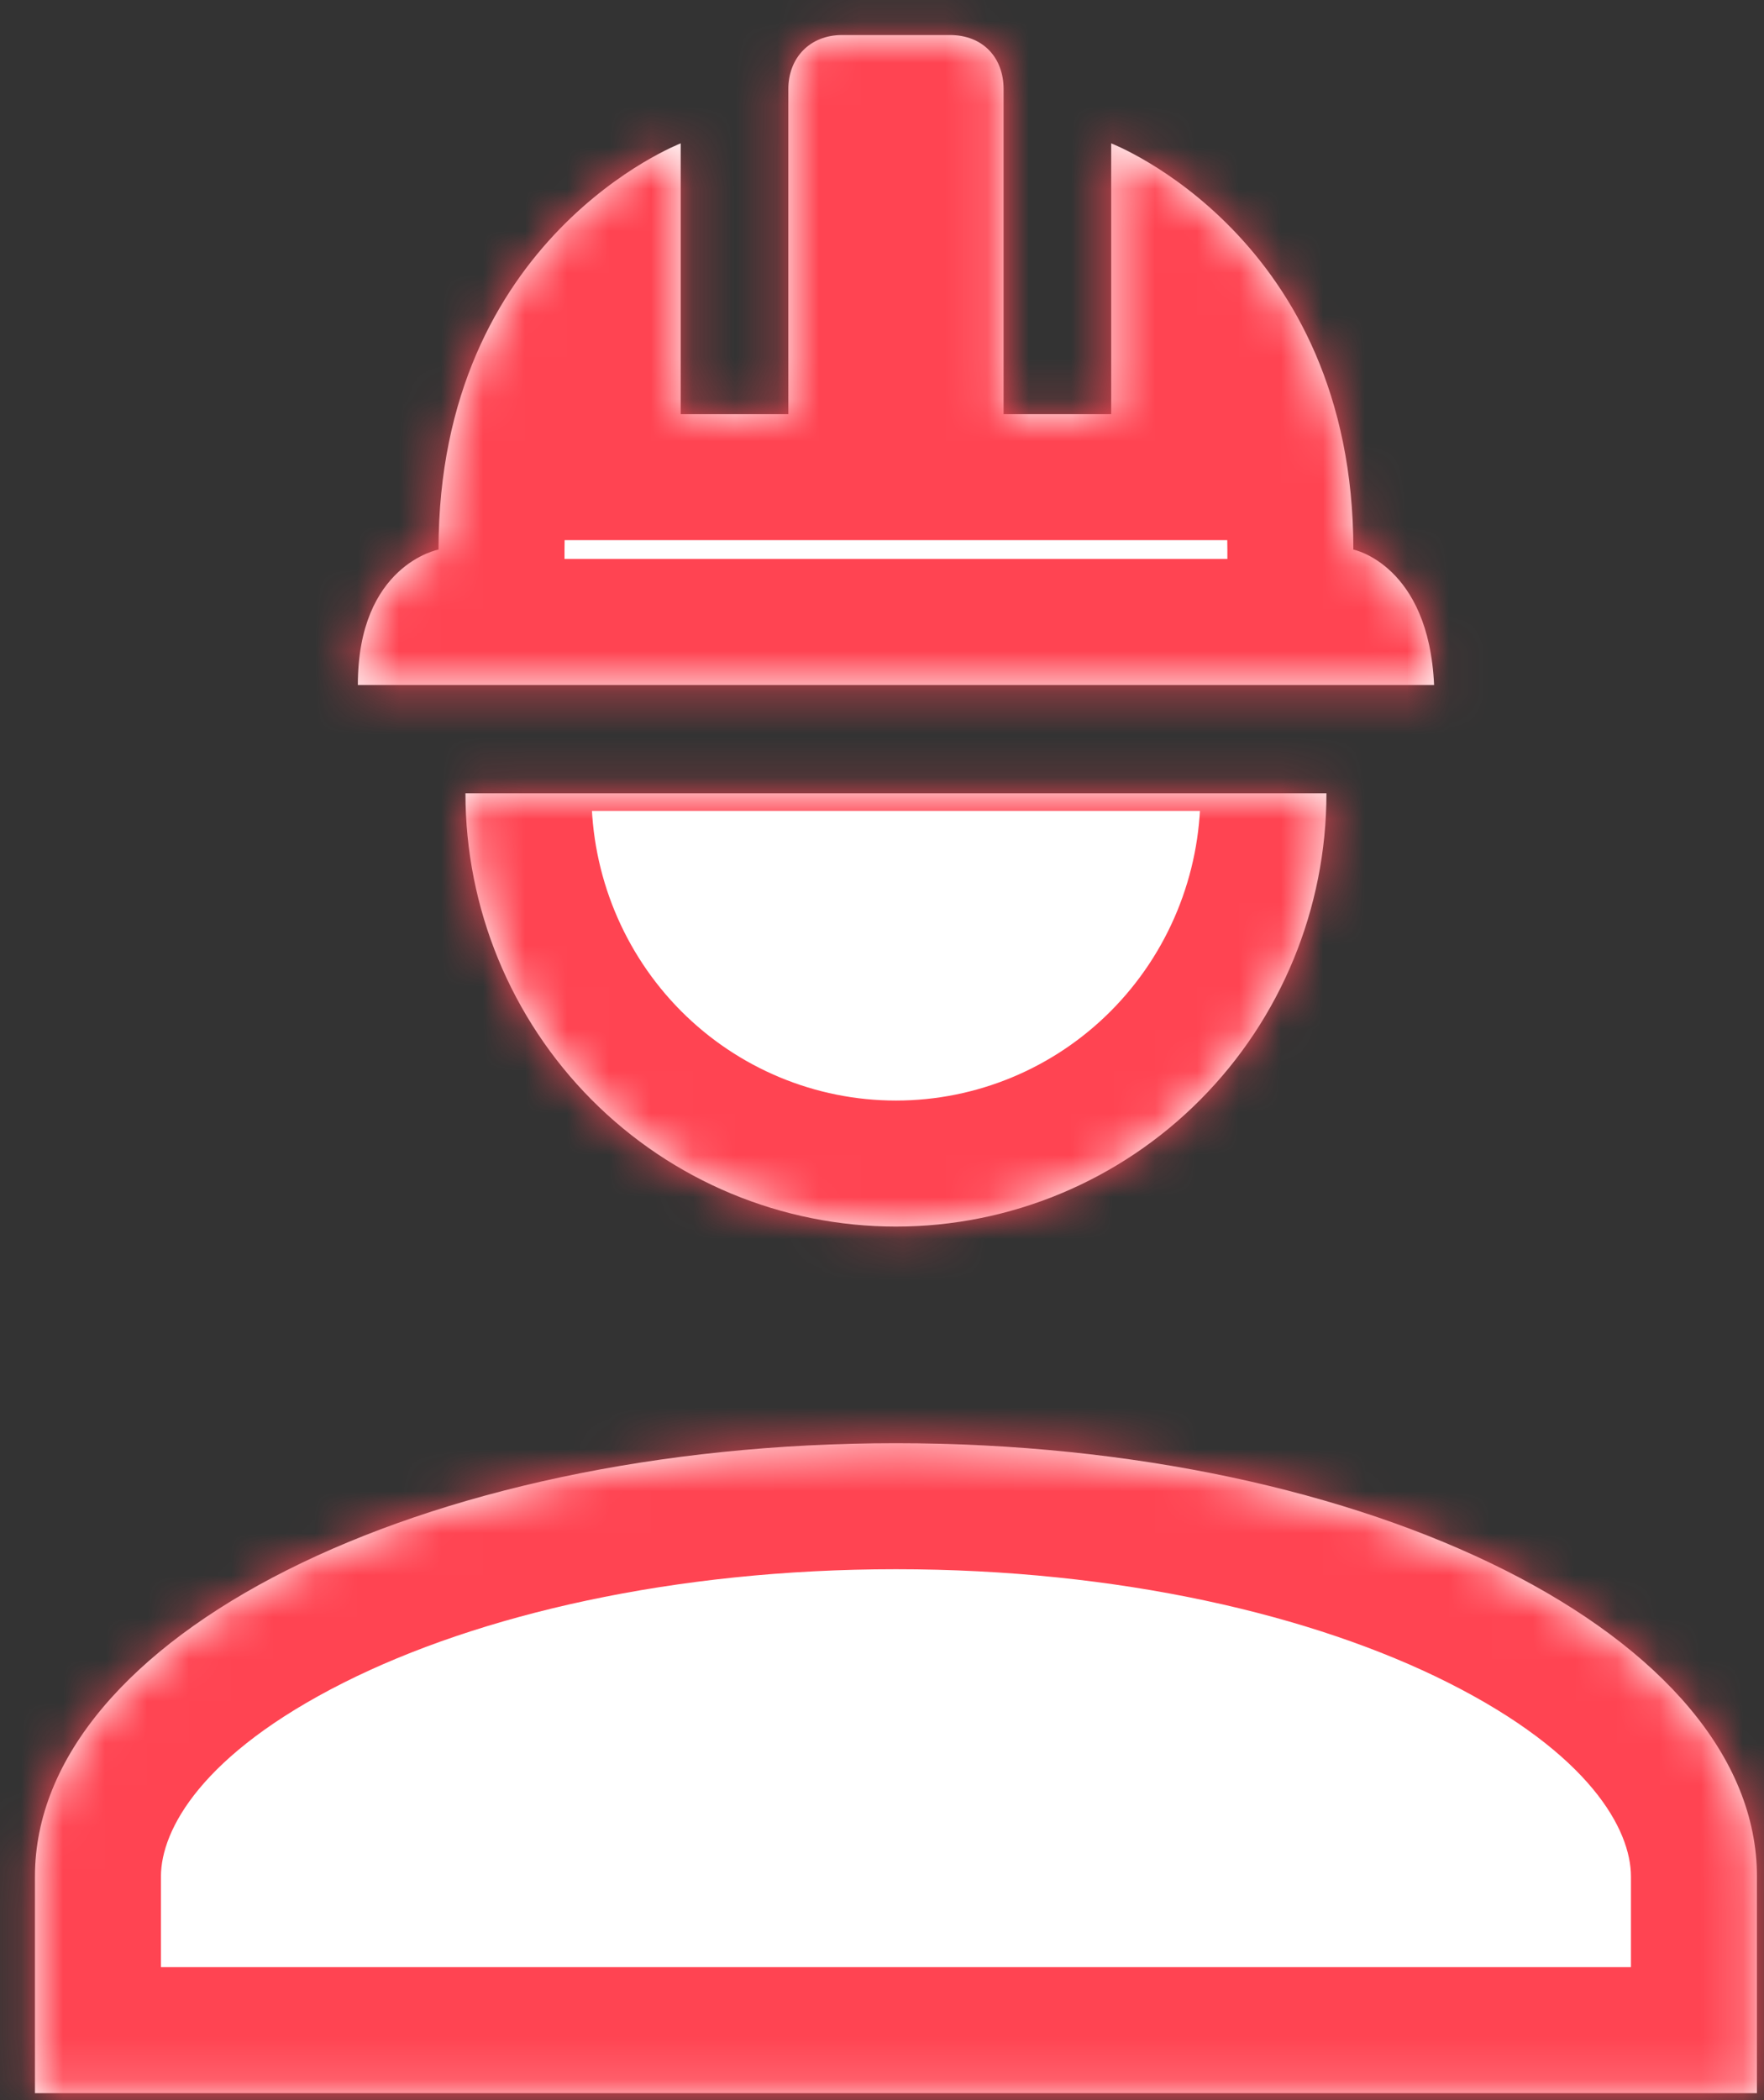
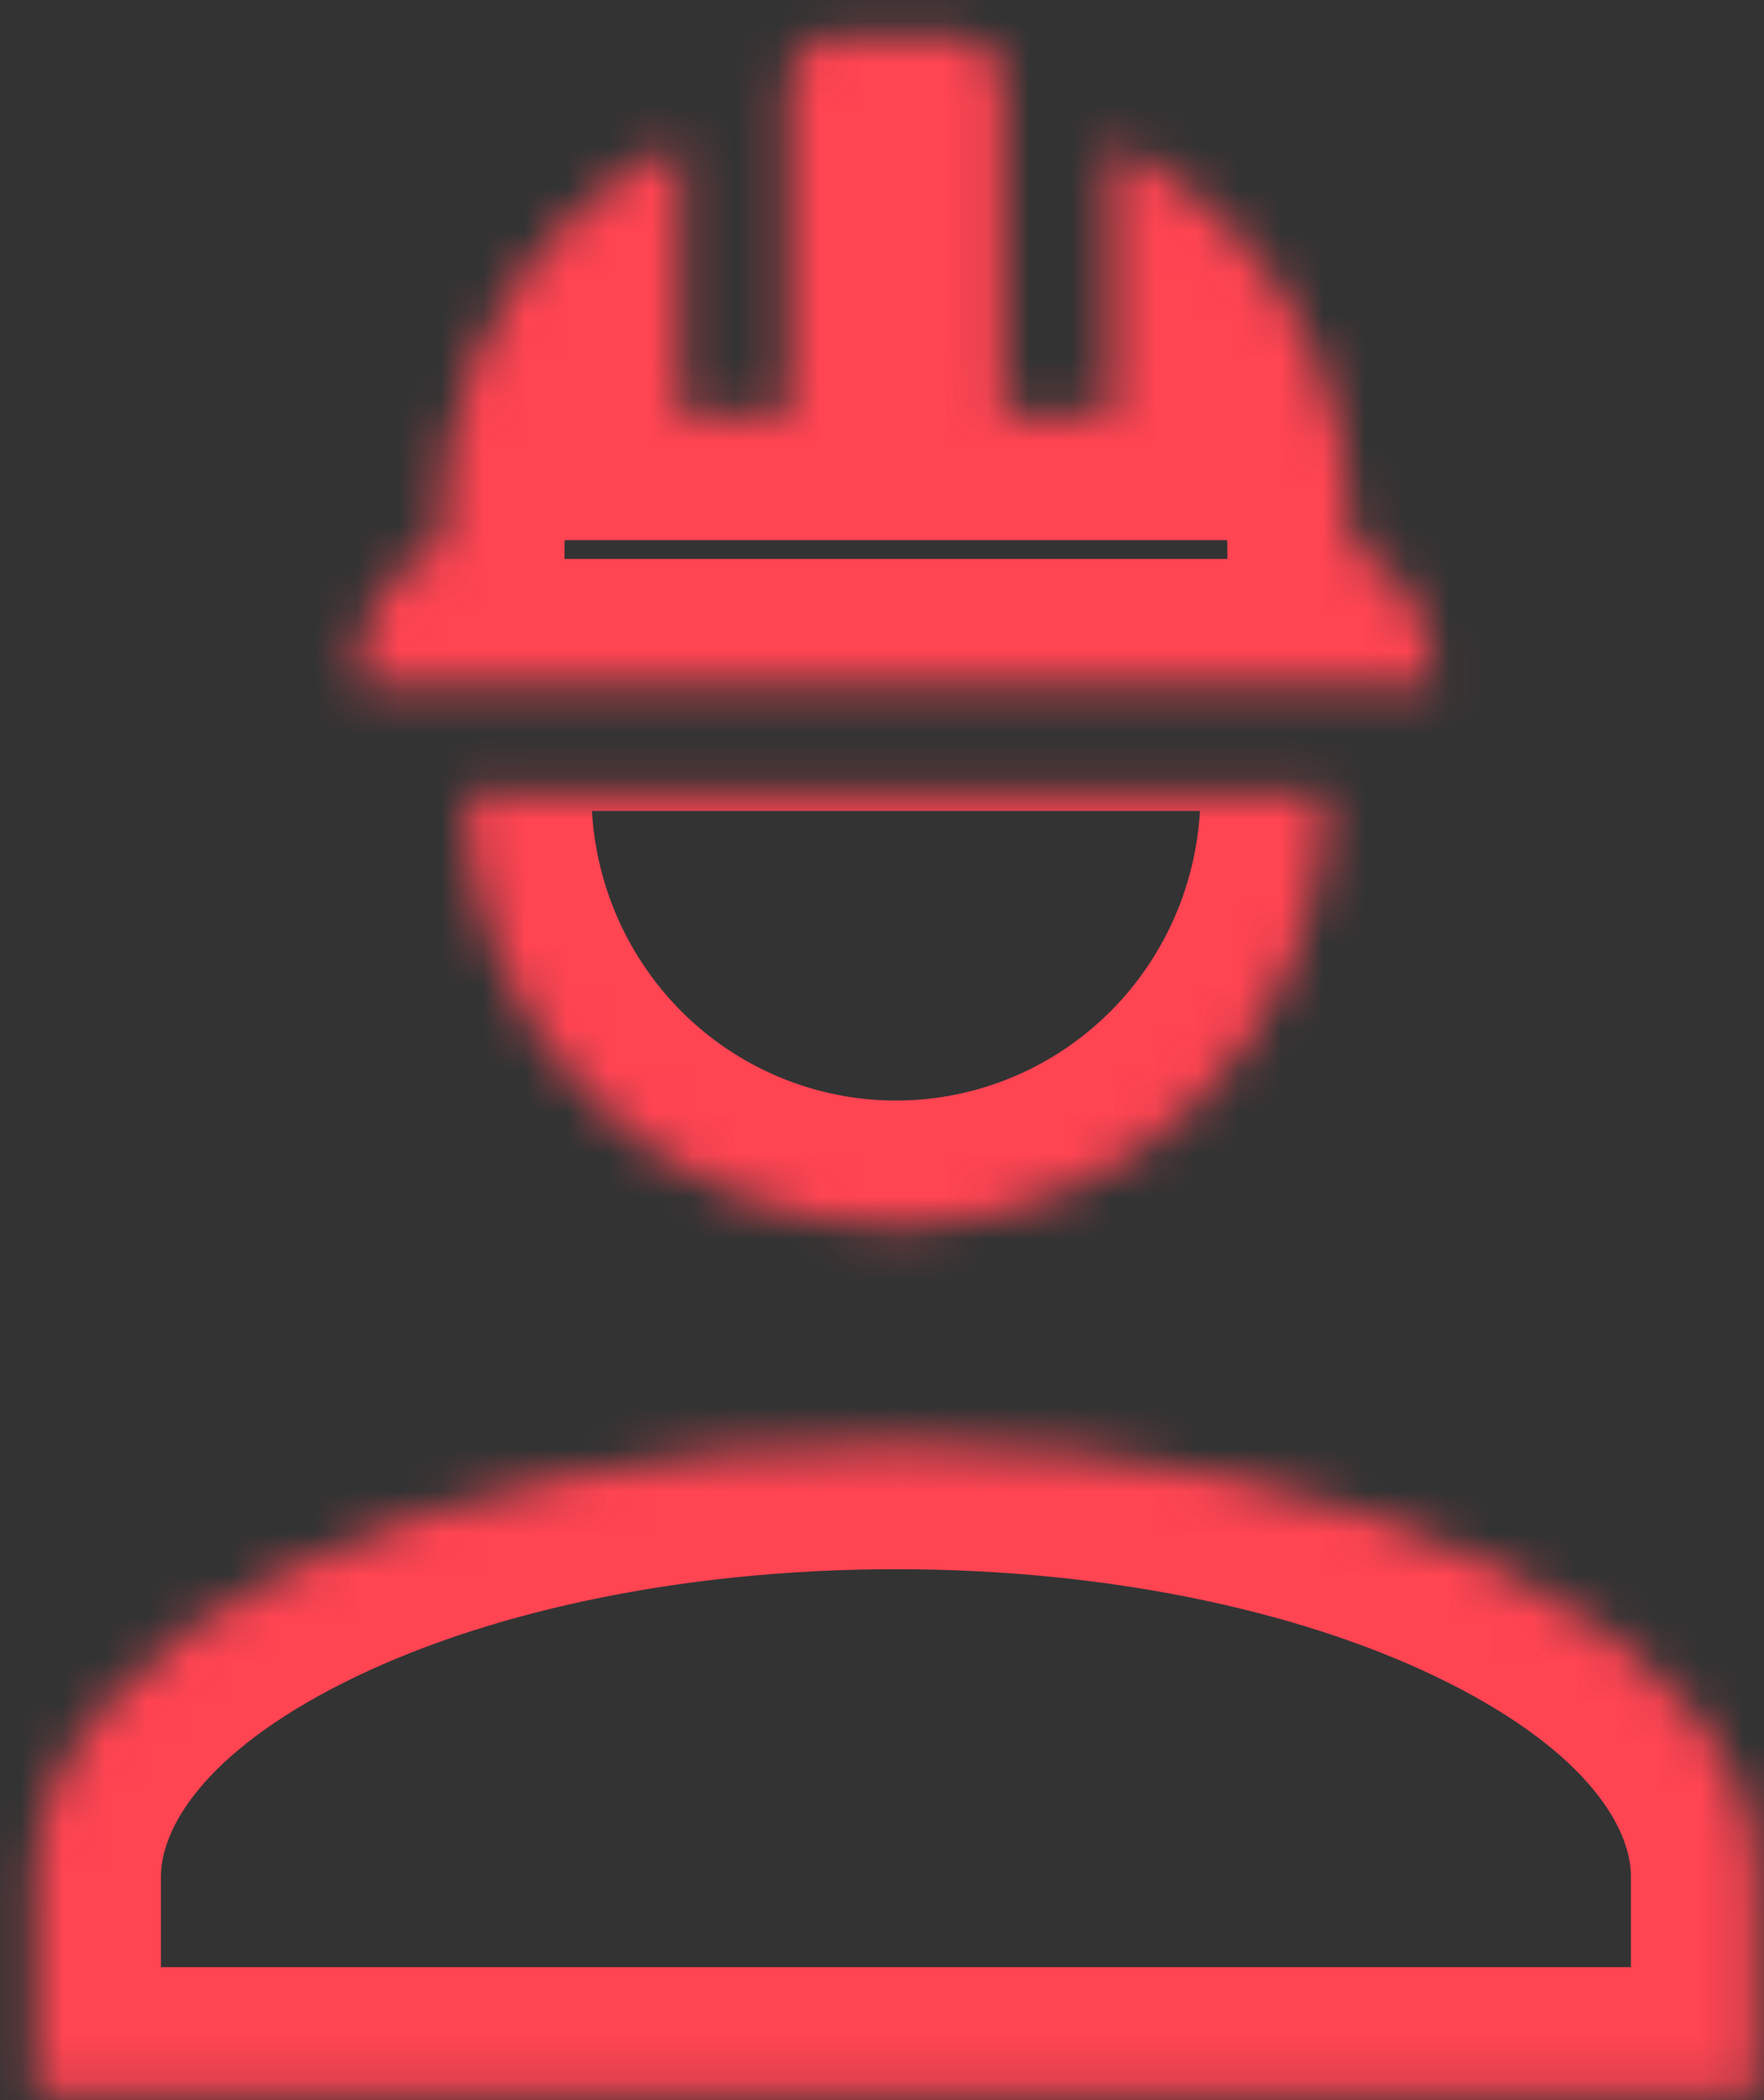
<svg xmlns="http://www.w3.org/2000/svg" width="42" height="50" viewBox="0 0 42 50" fill="none">
  <rect x="0" y="0" width="42" height="50" fill="#333333" stroke="none" />
  <mask id="path-1-inside-1_1518_80" fill="white">
-     <path d="M21.332 34.36C10.006 34.36 0.832 38.977 0.832 44.676V49.834H41.832V44.676C41.832 38.977 32.658 34.36 21.332 34.36ZM11.082 18.887C11.082 21.622 12.162 24.246 14.084 26.181C16.006 28.116 18.614 29.202 21.332 29.202C24.05 29.202 26.658 28.116 28.58 26.181C30.502 24.246 31.582 21.622 31.582 18.887M20.051 0.834C19.282 0.834 18.77 1.376 18.77 2.123V9.86H16.207V3.413C16.207 3.413 10.441 5.631 10.441 13.084C10.441 13.084 8.52 13.445 8.52 16.308H34.145C34.016 13.445 32.223 13.084 32.223 13.084C32.223 5.631 26.457 3.413 26.457 3.413V9.86H23.895V2.123C23.895 1.376 23.408 0.834 22.613 0.834H20.051Z" />
+     <path d="M21.332 34.36C10.006 34.36 0.832 38.977 0.832 44.676V49.834H41.832V44.676C41.832 38.977 32.658 34.36 21.332 34.36ZM11.082 18.887C11.082 21.622 12.162 24.246 14.084 26.181C16.006 28.116 18.614 29.202 21.332 29.202C24.05 29.202 26.658 28.116 28.58 26.181C30.502 24.246 31.582 21.622 31.582 18.887M20.051 0.834C19.282 0.834 18.77 1.376 18.77 2.123V9.86H16.207V3.413C16.207 3.413 10.441 5.631 10.441 13.084C10.441 13.084 8.52 13.445 8.52 16.308H34.145C34.016 13.445 32.223 13.084 32.223 13.084C32.223 5.631 26.457 3.413 26.457 3.413V9.86H23.895V2.123C23.895 1.376 23.408 0.834 22.613 0.834H20.051" />
  </mask>
-   <path d="M21.332 34.36C10.006 34.36 0.832 38.977 0.832 44.676V49.834H41.832V44.676C41.832 38.977 32.658 34.36 21.332 34.36ZM11.082 18.887C11.082 21.622 12.162 24.246 14.084 26.181C16.006 28.116 18.614 29.202 21.332 29.202C24.05 29.202 26.658 28.116 28.58 26.181C30.502 24.246 31.582 21.622 31.582 18.887M20.051 0.834C19.282 0.834 18.77 1.376 18.77 2.123V9.86H16.207V3.413C16.207 3.413 10.441 5.631 10.441 13.084C10.441 13.084 8.52 13.445 8.52 16.308H34.145C34.016 13.445 32.223 13.084 32.223 13.084C32.223 5.631 26.457 3.413 26.457 3.413V9.86H23.895V2.123C23.895 1.376 23.408 0.834 22.613 0.834H20.051Z" fill="white" />
  <path d="M0.832 49.834H-2.168V52.834H0.832V49.834ZM41.832 49.834V52.834H44.832V49.834H41.832ZM21.332 29.202L21.332 32.202L21.332 29.202ZM18.77 9.86V12.86H21.77V9.86H18.77ZM16.207 9.86H13.207V12.86H16.207V9.86ZM16.207 3.413H19.207V-0.955L15.13 0.613L16.207 3.413ZM10.441 13.084L10.995 16.032L13.441 15.573V13.084H10.441ZM8.52 16.308H5.52V19.308H8.52V16.308ZM34.145 16.308V19.308H37.282L37.142 16.174L34.145 16.308ZM32.223 13.084H29.223V15.54L31.631 16.025L32.223 13.084ZM26.457 3.413L27.534 0.613L23.457 -0.955V3.413H26.457ZM26.457 9.86V12.86H29.457V9.86H26.457ZM23.895 9.86H20.895V12.86H23.895V9.86ZM21.332 34.36V31.36C15.302 31.36 9.696 32.583 5.486 34.701C1.45 36.732 -2.168 40.089 -2.168 44.676H0.832H3.832C3.832 43.564 4.801 41.763 8.183 40.061C11.392 38.446 16.036 37.36 21.332 37.36V34.36ZM0.832 44.676H-2.168V49.834H0.832H3.832V44.676H0.832ZM0.832 49.834V52.834H41.832V49.834V46.834H0.832V49.834ZM41.832 49.834H44.832V44.676H41.832H38.832V49.834H41.832ZM41.832 44.676H44.832C44.832 40.089 41.214 36.732 37.178 34.701C32.968 32.583 27.362 31.36 21.332 31.36V34.36V37.36C26.628 37.36 31.272 38.446 34.481 40.061C37.863 41.763 38.832 43.564 38.832 44.676H41.832ZM11.082 18.887L8.082 18.887C8.082 22.412 9.473 25.797 11.956 28.296L14.084 26.181L16.212 24.067C14.851 22.696 14.082 20.833 14.082 18.887L11.082 18.887ZM14.084 26.181L11.956 28.296C14.44 30.795 17.812 32.202 21.332 32.202L21.332 29.202L21.332 26.202C19.415 26.202 17.573 25.436 16.212 24.067L14.084 26.181ZM21.332 29.202L21.332 32.202C24.852 32.202 28.225 30.795 30.708 28.296L28.58 26.181L26.452 24.067C25.091 25.436 23.249 26.202 21.332 26.202L21.332 29.202ZM28.58 26.181L30.708 28.296C33.191 25.797 34.582 22.412 34.582 18.887L31.582 18.887L28.582 18.887C28.582 20.833 27.814 22.696 26.452 24.067L28.58 26.181ZM20.051 0.834V-2.166C18.937 -2.166 17.819 -1.759 16.979 -0.901C16.146 -0.051 15.77 1.053 15.77 2.123H18.77H21.77C21.77 2.446 21.649 2.906 21.265 3.298C20.873 3.697 20.396 3.834 20.051 3.834V0.834ZM18.77 2.123H15.77V9.86H18.77H21.77V2.123H18.77ZM18.77 9.86V6.86H16.207V9.86V12.86H18.77V9.86ZM16.207 9.86H19.207V3.413H16.207H13.207V9.86H16.207ZM16.207 3.413C15.13 0.613 15.128 0.614 15.127 0.614C15.126 0.614 15.125 0.615 15.123 0.615C15.121 0.616 15.119 0.617 15.117 0.618C15.112 0.62 15.107 0.622 15.101 0.624C15.09 0.629 15.077 0.634 15.063 0.639C15.035 0.651 15.001 0.665 14.962 0.681C14.884 0.715 14.785 0.759 14.668 0.815C14.433 0.927 14.123 1.087 13.762 1.304C13.045 1.734 12.107 2.399 11.171 3.365C9.252 5.343 7.441 8.488 7.441 13.084H10.441H13.441C13.441 10.227 14.513 8.536 15.478 7.542C15.983 7.022 16.486 6.667 16.85 6.448C17.03 6.34 17.17 6.269 17.251 6.231C17.291 6.211 17.316 6.201 17.322 6.198C17.325 6.197 17.324 6.197 17.318 6.2C17.315 6.201 17.31 6.203 17.305 6.205C17.302 6.206 17.299 6.207 17.295 6.209C17.294 6.209 17.292 6.21 17.29 6.211C17.289 6.211 17.288 6.212 17.287 6.212C17.286 6.212 17.284 6.213 16.207 3.413ZM10.441 13.084C9.887 10.136 9.885 10.136 9.883 10.136C9.883 10.136 9.881 10.137 9.879 10.137C9.876 10.138 9.873 10.138 9.87 10.139C9.865 10.14 9.859 10.141 9.853 10.142C9.84 10.145 9.827 10.147 9.814 10.15C9.787 10.156 9.758 10.162 9.727 10.17C9.664 10.185 9.592 10.204 9.512 10.227C9.353 10.274 9.159 10.341 8.942 10.435C8.51 10.624 7.967 10.932 7.434 11.428C6.287 12.498 5.52 14.127 5.52 16.308H8.52H11.52C11.52 15.626 11.713 15.643 11.527 15.816C11.475 15.865 11.412 15.904 11.34 15.935C11.304 15.951 11.26 15.967 11.206 15.983C11.178 15.991 11.148 15.999 11.113 16.008C11.096 16.012 11.077 16.016 11.058 16.02C11.048 16.022 11.038 16.024 11.027 16.026C11.022 16.027 11.017 16.028 11.012 16.029C11.009 16.03 11.006 16.03 11.004 16.031C11.002 16.031 11 16.032 10.999 16.032C10.997 16.032 10.995 16.032 10.441 13.084ZM8.52 16.308V19.308H34.145V16.308V13.308H8.52V16.308ZM34.145 16.308L37.142 16.174C37.047 14.067 36.298 12.505 35.218 11.463C34.709 10.972 34.189 10.659 33.763 10.461C33.55 10.363 33.358 10.293 33.198 10.243C33.118 10.217 33.045 10.197 32.981 10.181C32.949 10.173 32.919 10.166 32.891 10.159C32.877 10.156 32.864 10.153 32.851 10.151C32.845 10.149 32.839 10.148 32.833 10.147C32.83 10.146 32.827 10.145 32.824 10.145C32.822 10.145 32.82 10.144 32.819 10.144C32.817 10.143 32.815 10.143 32.223 13.084C31.631 16.025 31.628 16.025 31.626 16.024C31.626 16.024 31.623 16.023 31.622 16.023C31.619 16.023 31.616 16.022 31.613 16.021C31.608 16.02 31.602 16.019 31.597 16.018C31.586 16.016 31.575 16.013 31.564 16.011C31.543 16.006 31.523 16.001 31.505 15.996C31.467 15.987 31.433 15.977 31.402 15.968C31.341 15.948 31.29 15.929 31.247 15.909C31.161 15.869 31.098 15.825 31.053 15.781C30.902 15.636 31.114 15.686 31.148 16.442L34.145 16.308ZM32.223 13.084H35.223C35.223 8.488 33.412 5.343 31.493 3.365C30.557 2.399 29.619 1.734 28.902 1.304C28.541 1.087 28.231 0.927 27.996 0.815C27.879 0.759 27.78 0.715 27.702 0.681C27.663 0.665 27.629 0.651 27.601 0.639C27.587 0.634 27.574 0.629 27.563 0.624C27.558 0.622 27.552 0.62 27.547 0.618C27.545 0.617 27.543 0.616 27.541 0.615C27.539 0.615 27.538 0.614 27.537 0.614C27.536 0.614 27.534 0.613 26.457 3.413C25.38 6.213 25.378 6.212 25.377 6.212C25.377 6.212 25.375 6.211 25.374 6.211C25.372 6.21 25.37 6.209 25.369 6.209C25.365 6.207 25.362 6.206 25.359 6.205C25.354 6.203 25.349 6.201 25.346 6.2C25.34 6.197 25.339 6.197 25.342 6.198C25.349 6.201 25.373 6.211 25.413 6.231C25.494 6.269 25.634 6.34 25.814 6.448C26.178 6.667 26.681 7.022 27.186 7.542C28.151 8.536 29.223 10.227 29.223 13.084H32.223ZM26.457 3.413H23.457V9.86H26.457H29.457V3.413H26.457ZM26.457 9.86V6.86H23.895V9.86V12.86H26.457V9.86ZM23.895 9.86H26.895V2.123H23.895H20.895V9.86H23.895ZM23.895 2.123H26.895C26.895 1.095 26.551 -0.015 25.71 -0.886C24.854 -1.772 23.719 -2.166 22.613 -2.166V0.834V3.834C22.302 3.834 21.807 3.71 21.394 3.282C20.995 2.869 20.895 2.404 20.895 2.123H23.895ZM22.613 0.834V-2.166H20.051V0.834V3.834H22.613V0.834Z" fill="#FF4452" mask="url(#path-1-inside-1_1518_80)" />
</svg>